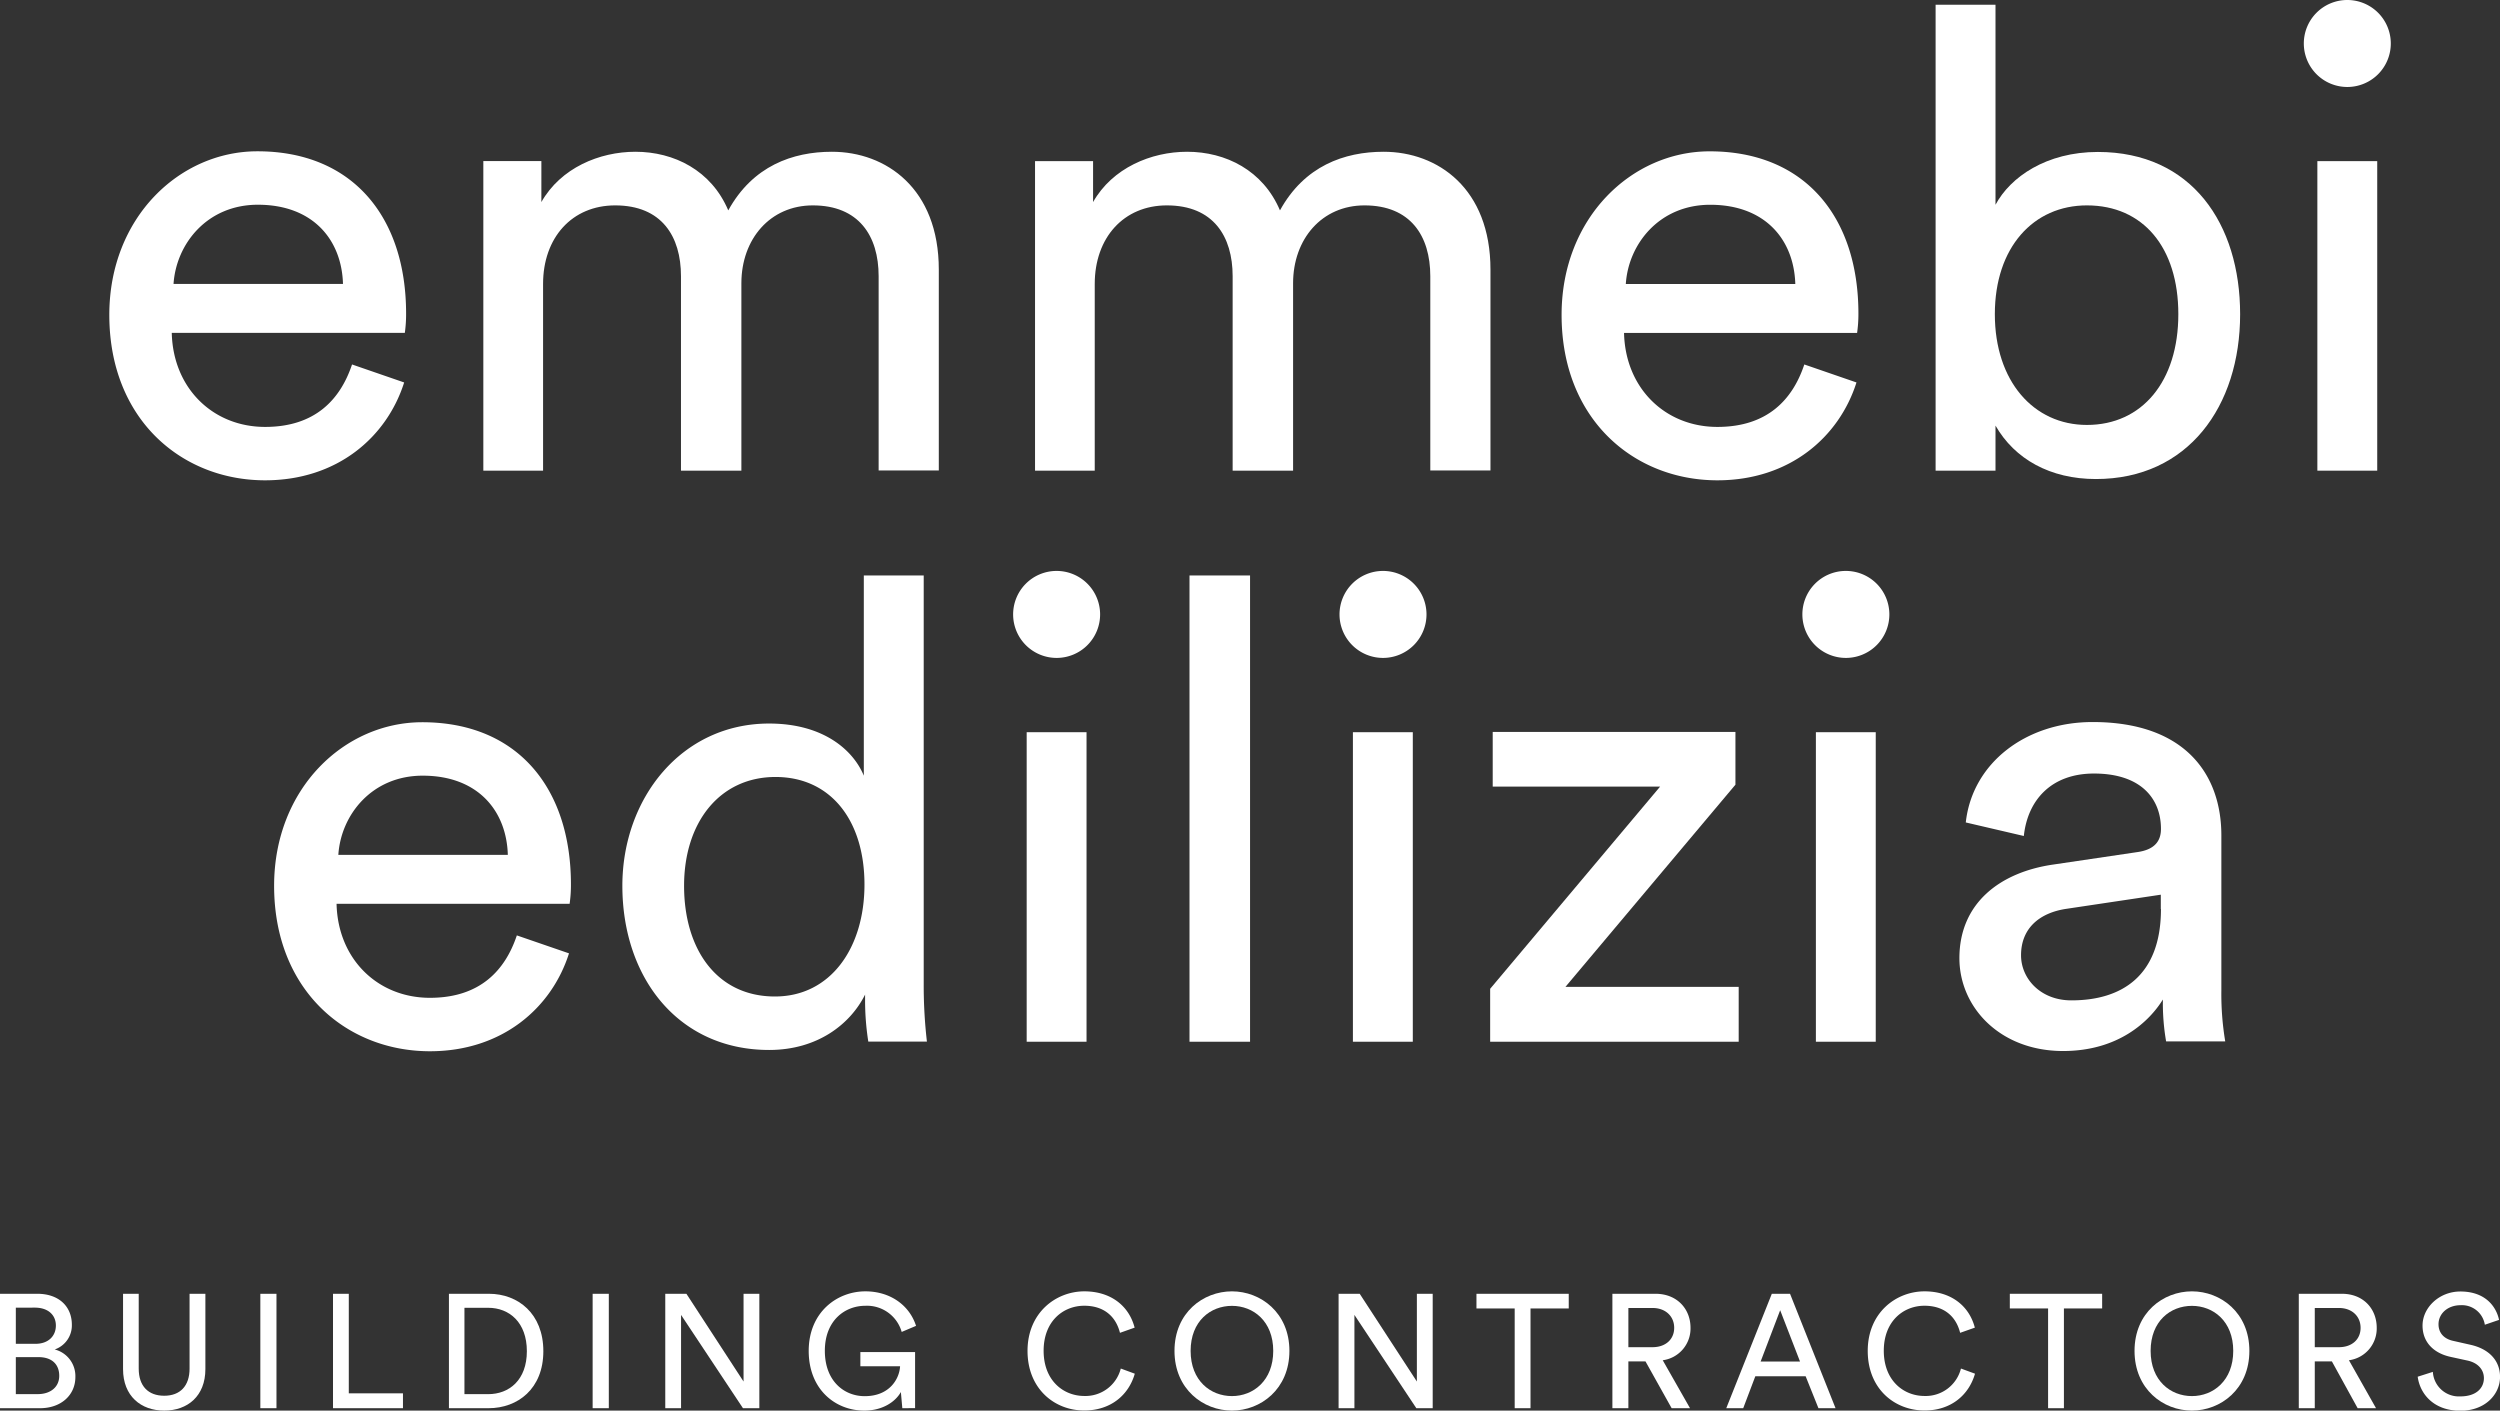
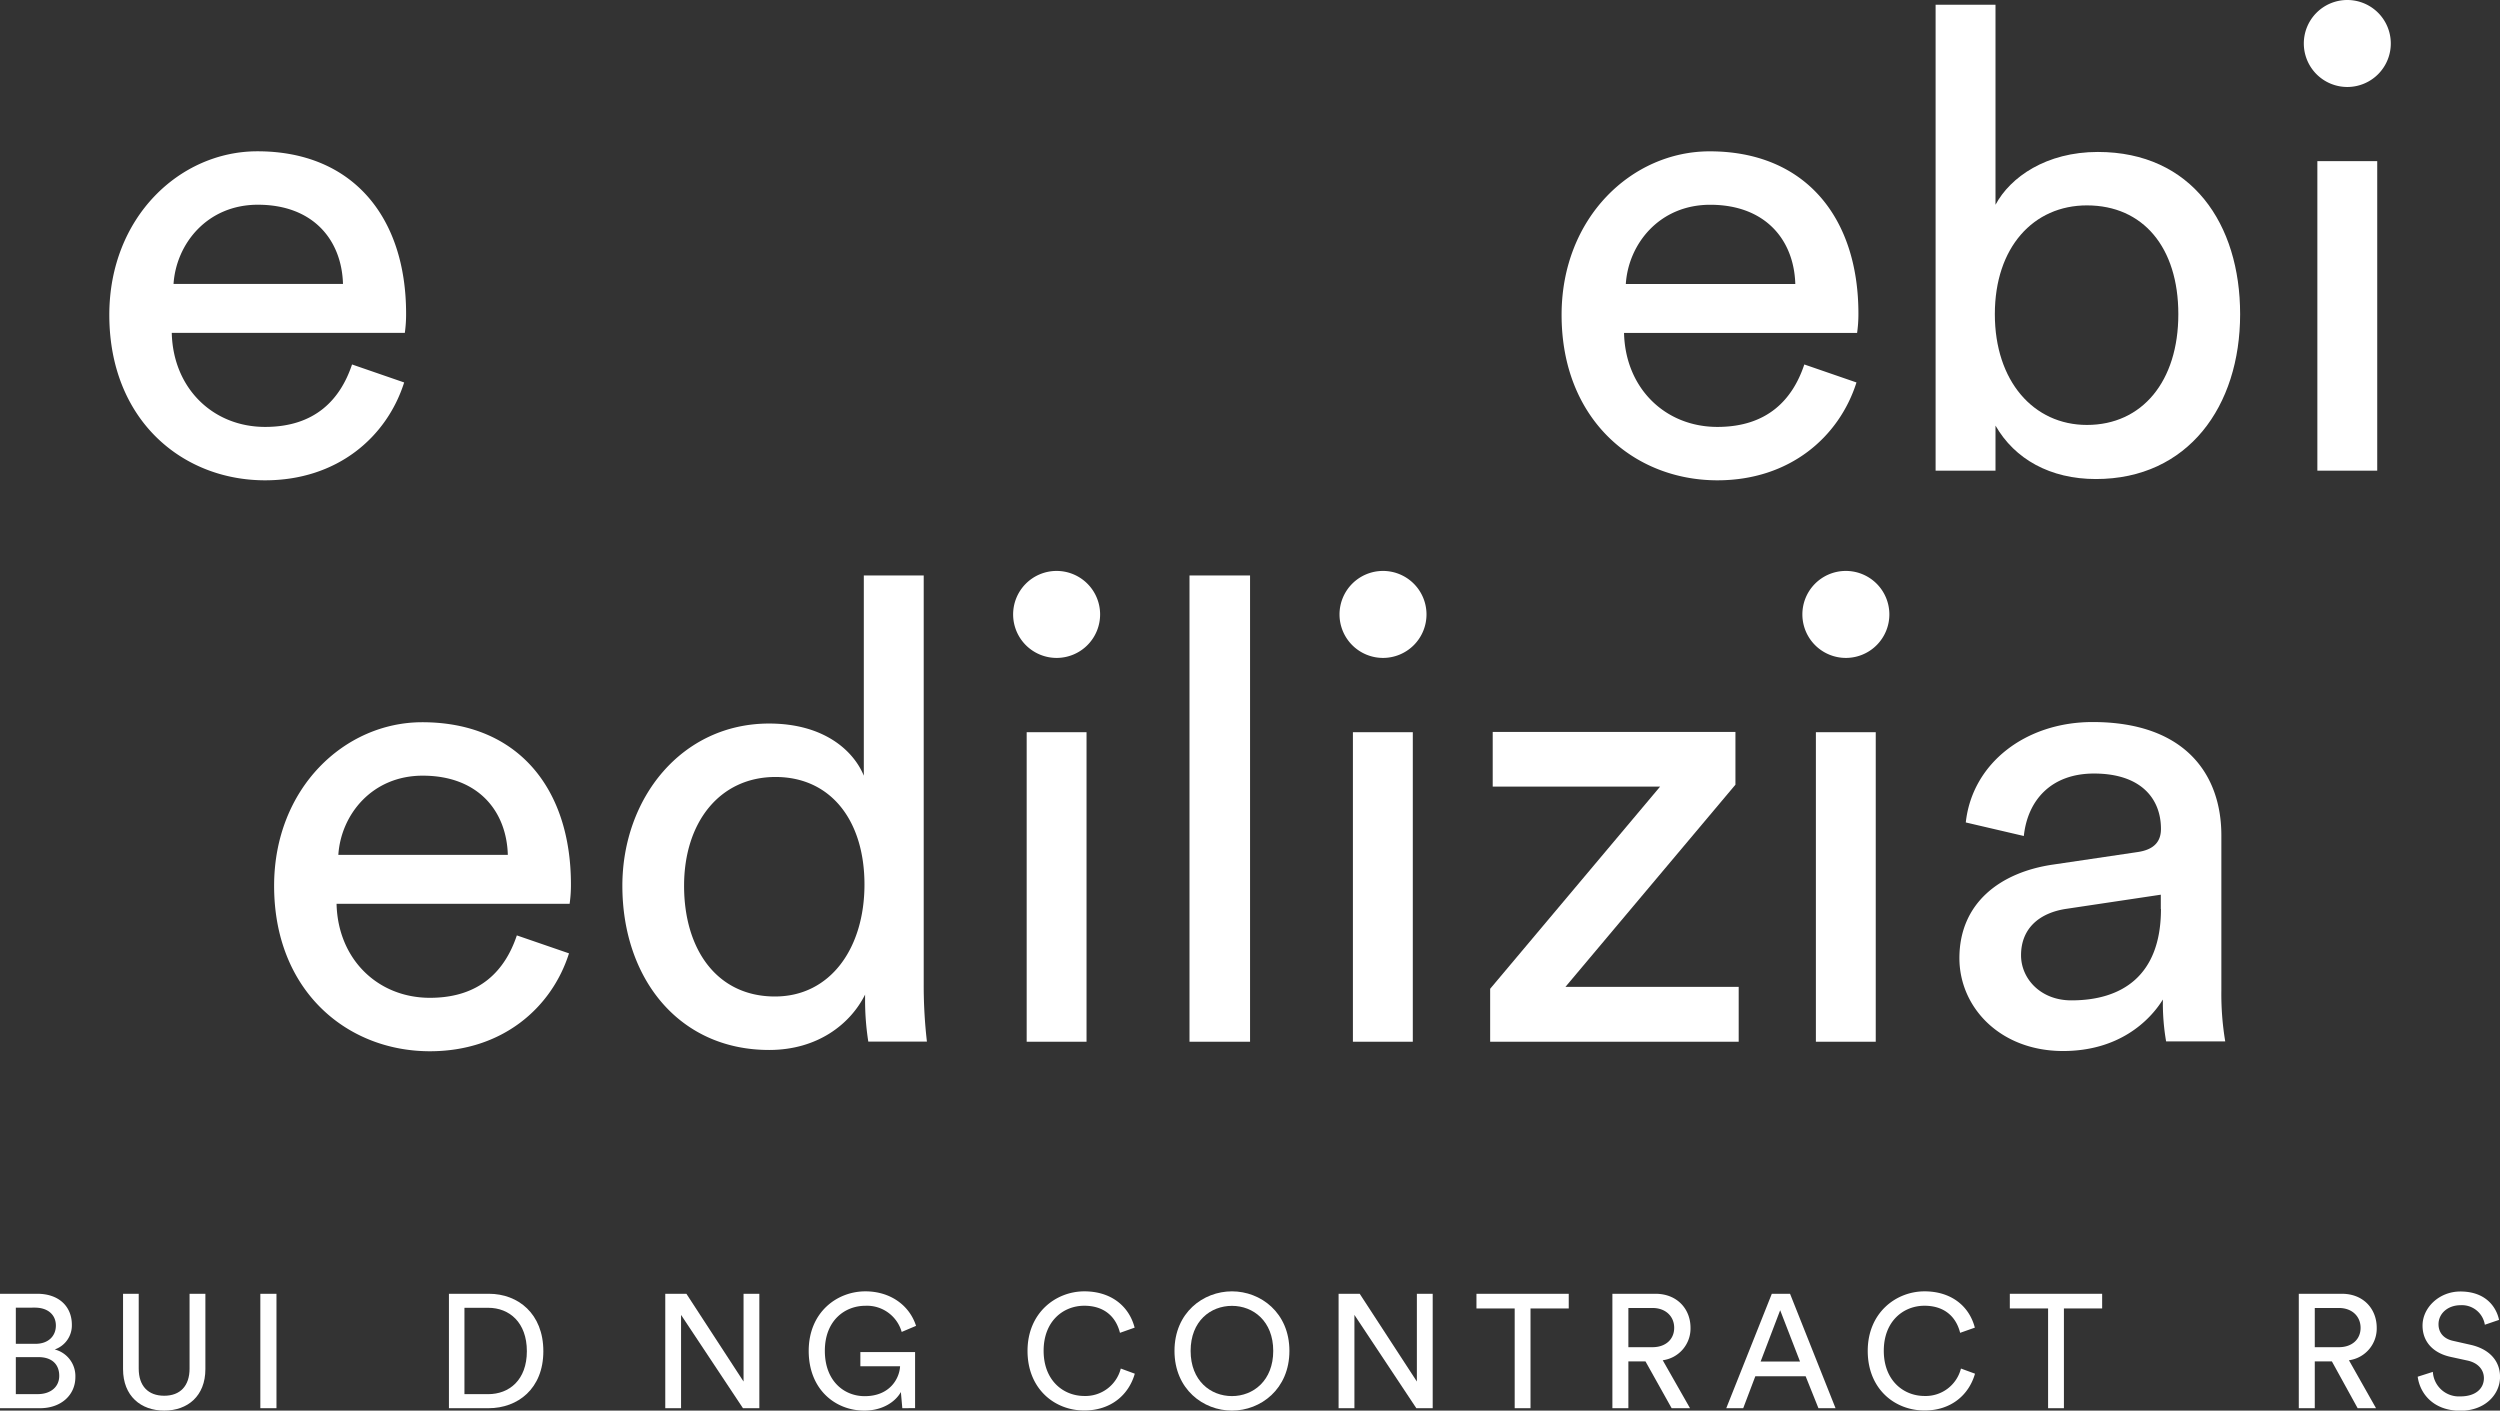
<svg xmlns="http://www.w3.org/2000/svg" id="Layer_1" data-name="Layer 1" viewBox="0 0 646.09 364.55">
  <rect x="0" y="0" width="646.09" height="364.55" fill="#333333" stroke="none" />
  <defs>
    <style>.cls-1{fill:#fff;}</style>
  </defs>
  <path class="cls-1" d="M131.81,266.62c-4.49,14.14-17.3,25.29-35.94,25.29-21.46,0-40.26-15.65-40.26-42.76,0-25.13,18.14-42.27,38.27-42.27,24.62,0,38.43,17,38.43,41.93a34.65,34.65,0,0,1-.33,5H71.75c.33,14.31,10.65,24.3,24.12,24.3,13,0,19.47-7.16,22.47-16.14ZM116,241.16c-.33-11.49-7.82-20.47-22-20.47-13.14,0-21.12,10.15-21.79,20.47Z" transform="translate(-27.36 -167.78)" />
-   <path class="cls-1" d="M152.27,289.41v-80h15V220c5-8.83,15-13,24.3-13,10,0,19.63,4.83,24,15.15,6.32-11.48,16.63-15.15,26.78-15.15,14,0,27.63,9.49,27.63,30.45v51.92H254.43V239.16c0-10.47-5.16-18.3-17-18.3-11,0-18.47,8.66-18.47,20.14v48.42H203.35V239.16c0-10.32-5-18.3-17-18.3-11.15,0-18.64,8.32-18.64,20.3v48.25Z" transform="translate(-27.36 -167.78)" />
-   <path class="cls-1" d="M294.85,289.42v-80h15V220c5-8.82,15-13,24.3-13,10,0,19.63,4.83,24,15.15,6.31-11.48,16.63-15.15,26.78-15.15,14,0,27.62,9.49,27.62,30.45v51.92H397V239.16c0-10.47-5.16-18.3-17-18.3-11,0-18.46,8.66-18.46,20.14v48.42H345.92V239.16c0-10.31-5-18.3-17-18.3-11.15,0-18.64,8.33-18.64,20.31v48.25Z" transform="translate(-27.36 -167.78)" />
  <path class="cls-1" d="M507.14,266.62c-4.49,14.14-17.3,25.29-35.94,25.29-21.47,0-40.27-15.64-40.27-42.76,0-25.12,18.14-42.26,38.27-42.26,24.63,0,38.44,17,38.44,41.93a34.49,34.49,0,0,1-.34,5H447.07c.33,14.31,10.65,24.29,24.13,24.29,13,0,19.47-7.15,22.46-16.14Zm-15.81-25.45c-.34-11.49-7.82-20.47-22-20.47-13.15,0-21.14,10.15-21.8,20.47Z" transform="translate(-27.36 -167.78)" />
  <path class="cls-1" d="M527.59,289.42V169h15.48V220.7c3.82-7.16,13.14-13.65,26.45-13.65,24.3,0,36.77,18.64,36.77,41.93,0,23.8-13.47,42.6-37.27,42.6-11.81,0-21-5.15-25.95-13.81v11.65Zm39.11-68.56c-13.82,0-23.8,10.82-23.8,28.12s10,28.62,23.8,28.62c14.3,0,23.62-11.31,23.62-28.62S581.17,220.86,566.7,220.86Z" transform="translate(-27.36 -167.78)" />
  <path class="cls-1" d="M633.9,167.78a11.24,11.24,0,1,1-11.15,11.32A11.23,11.23,0,0,1,633.9,167.78Zm-7.65,121.64v-80h15.47v80Z" transform="translate(-27.36 -167.78)" />
  <path class="cls-1" d="M174.41,414.16c-4.49,14.15-17.31,25.3-35.94,25.3-21.47,0-40.27-15.65-40.27-42.76,0-25.13,18.14-42.27,38.27-42.27,24.63,0,38.44,17,38.44,41.93a34.38,34.38,0,0,1-.34,5H114.34c.33,14.31,10.65,24.29,24.13,24.29,13,0,19.46-7.15,22.46-16.13ZM158.6,388.71c-.33-11.49-7.82-20.47-22-20.47-13.15,0-21.14,10.15-21.8,20.47Z" transform="translate(-27.36 -167.78)" />
  <path class="cls-1" d="M250.93,424.82c-3.82,7.65-12.31,14.31-24.79,14.31-23.46,0-37.94-18.65-37.94-42.43,0-22.63,15.31-41.94,37.94-41.93,14.15,0,21.8,7,24.46,13.48V316.5h15.48V422.16a126.21,126.21,0,0,0,.83,14.81H251.76a68.78,68.78,0,0,1-.83-10.82Zm-23.29.49c14.31,0,23.13-12.47,23.13-28.94s-8.65-27.79-23-27.79-23.62,11.64-23.62,28.12S212.66,425.31,227.64,425.31Z" transform="translate(-27.36 -167.78)" />
  <path class="cls-1" d="M300.34,315.33a11.24,11.24,0,1,1-11.15,11.32A11.23,11.23,0,0,1,300.34,315.33ZM292.69,437v-80h15.47v80Z" transform="translate(-27.36 -167.78)" />
  <path class="cls-1" d="M334.77,437V316.5h15.65V437Z" transform="translate(-27.36 -167.78)" />
  <path class="cls-1" d="M384.68,315.33a11.24,11.24,0,1,1-11.14,11.32A11.24,11.24,0,0,1,384.68,315.33ZM377,437v-80h15.48v80Z" transform="translate(-27.36 -167.78)" />
  <path class="cls-1" d="M412.47,437V423.32l43.92-52.25H413.13V356.93h62.73v13.64l-43.93,52.25H476.7V437Z" transform="translate(-27.36 -167.78)" />
  <path class="cls-1" d="M504.31,315.33a11.24,11.24,0,1,1-11.15,11.32A11.22,11.22,0,0,1,504.31,315.33ZM496.65,437v-80h15.47v80Z" transform="translate(-27.36 -167.78)" />
  <path class="cls-1" d="M558,391.21,579.67,388c4.83-.66,6.16-3.15,6.16-6,0-7.82-5.16-14.31-17.31-14.31-11,0-17.14,6.82-18.13,16.14l-15-3.5c1.67-15.31,15.47-25.95,32.78-25.95,24,0,33.27,13.64,33.27,29.28v40.1a74.19,74.19,0,0,0,1,13.15H587.16a58.08,58.08,0,0,1-.83-10.82c-3.5,5.66-11.49,13.31-25.79,13.31-16.31,0-26.8-11.31-26.8-24C533.74,401.19,544.23,393.2,558,391.21Zm27.79,11.48V399l-24.46,3.66c-6.66,1-11.66,4.83-11.66,12,0,6,5,11.65,13,11.65C575.51,426.32,585.83,420.16,585.83,402.69Z" transform="translate(-27.36 -167.78)" />
  <path class="cls-1" d="M37,502.14c5.63,0,8.93,3.33,8.93,8a6.57,6.57,0,0,1-4.43,6.39,7.1,7.1,0,0,1,5.34,7.13c0,4.67-3.71,8.05-9.13,8.05H27.36V502.14Zm-.46,12.93c3.3,0,5.26-2,5.26-4.72s-2-4.63-5.42-4.63H31.45v9.35Zm.59,13c3.29,0,5.54-1.84,5.54-4.72s-1.79-4.84-5.38-4.84H31.45v9.56Z" transform="translate(-27.36 -167.78)" />
  <path class="cls-1" d="M59.16,521.61V502.14h4.05v19.35c0,4.5,2.46,7,6.59,7s6.55-2.55,6.55-7V502.14h4.09v19.47c0,7-4.63,10.72-10.64,10.72S59.16,528.58,59.16,521.61Z" transform="translate(-27.36 -167.78)" />
  <path class="cls-1" d="M94.64,531.71V502.14h4.17v29.57Z" transform="translate(-27.36 -167.78)" />
-   <path class="cls-1" d="M113.42,531.71V502.14h4.08v25.73h14v3.84Z" transform="translate(-27.36 -167.78)" />
  <path class="cls-1" d="M143.38,531.71V502.14h10.35c7.5,0,14.05,5.12,14.05,14.84s-6.63,14.73-14.14,14.73Zm10.14-3.63c5.46,0,10-3.68,10-11.1s-4.5-11.22-10-11.22h-6.13v22.32Z" transform="translate(-27.36 -167.78)" />
-   <path class="cls-1" d="M180.52,531.71V502.14h4.18v29.57Z" transform="translate(-27.36 -167.78)" />
  <path class="cls-1" d="M219.37,531.71l-16-24.11v24.11h-4.08V502.14h5.46l14.77,22.68V502.14h4.08v29.57Z" transform="translate(-27.36 -167.78)" />
  <path class="cls-1" d="M260.55,531.71l-.37-4.18c-1.3,2.34-4.51,4.8-9.47,4.8-7.42,0-14.35-5.42-14.35-15.43s7.34-15.39,14.64-15.39c6.42,0,11.39,3.58,13.1,8.92L260.39,512a9.33,9.33,0,0,0-9.39-6.76c-5.29,0-10.47,3.8-10.47,11.64s5,11.72,10.3,11.72c6.59,0,9-4.68,9.14-7.72H249.71v-3.67h14.14v14.48Z" transform="translate(-27.36 -167.78)" />
  <path class="cls-1" d="M292.91,516.9c0-9.88,7.34-15.39,14.68-15.39,6.76,0,11.51,3.67,13,9.38l-3.79,1.34c-1.13-4.47-4.38-7-9.22-7-5.38,0-10.51,3.92-10.51,11.64s5.13,11.68,10.51,11.68a9.42,9.42,0,0,0,9.43-7.09l3.62,1.33c-1.58,5.55-6.25,9.51-13.05,9.51C300,532.33,292.91,526.79,292.91,516.9Z" transform="translate(-27.36 -167.78)" />
  <path class="cls-1" d="M345.74,501.51c7.42,0,14.85,5.51,14.85,15.39s-7.43,15.43-14.85,15.43-14.85-5.54-14.85-15.43S338.31,501.51,345.74,501.51Zm0,27.07c5.51,0,10.67-4,10.67-11.68s-5.16-11.64-10.67-11.64-10.68,3.92-10.68,11.64S340.23,528.58,345.74,528.58Z" transform="translate(-27.36 -167.78)" />
  <path class="cls-1" d="M393.39,531.71l-16-24.11v24.11h-4.09V502.14h5.46l14.77,22.68V502.14h4.09v29.57Z" transform="translate(-27.36 -167.78)" />
  <path class="cls-1" d="M422.9,505.93v25.78h-4.09V505.93h-9.88v-3.79h23.85v3.79Z" transform="translate(-27.36 -167.78)" />
  <path class="cls-1" d="M452.61,519.61h-4.42v12.1h-4.13V502.14H455.2c5.58,0,9.05,3.92,9.05,8.79a8.28,8.28,0,0,1-7.18,8.39l7.05,12.39h-4.75Zm1.83-3.67c3.34,0,5.59-2,5.59-5s-2.25-5.13-5.59-5.13h-6.25v10.14Z" transform="translate(-27.36 -167.78)" />
  <path class="cls-1" d="M494,523.45H481l-3.13,8.26h-4.38l11.77-29.57h4.71l11.76,29.57h-4.42Zm-11.63-3.8h10.18l-5.13-13.26Z" transform="translate(-27.36 -167.78)" />
  <path class="cls-1" d="M510.05,516.9c0-9.88,7.33-15.39,14.68-15.39,6.75,0,11.51,3.67,13,9.38l-3.8,1.34c-1.12-4.47-4.38-7-9.21-7-5.38,0-10.52,3.92-10.52,11.64s5.14,11.68,10.52,11.68a9.4,9.4,0,0,0,9.42-7.09l3.63,1.33c-1.58,5.55-6.25,9.51-13,9.51C517.09,532.33,510.05,526.79,510.05,516.9Z" transform="translate(-27.36 -167.78)" />
  <path class="cls-1" d="M560.75,505.93v25.78h-4.09V505.93h-9.89v-3.79h23.86v3.79Z" transform="translate(-27.36 -167.78)" />
-   <path class="cls-1" d="M593.83,501.51c7.43,0,14.85,5.51,14.85,15.39s-7.42,15.43-14.85,15.43S579,526.79,579,516.9,586.41,501.51,593.83,501.51Zm0,27.07c5.52,0,10.68-4,10.68-11.68s-5.16-11.64-10.68-11.64-10.67,3.92-10.67,11.64S588.33,528.58,593.83,528.58Z" transform="translate(-27.36 -167.78)" />
  <path class="cls-1" d="M630,519.61h-4.42v12.1h-4.13V502.14h11.14c5.58,0,9,3.92,9,8.79a8.28,8.28,0,0,1-7.18,8.39l7,12.39h-4.75Zm1.83-3.67c3.34,0,5.59-2,5.59-5s-2.25-5.13-5.59-5.13h-6.25v10.14Z" transform="translate(-27.36 -167.78)" />
  <path class="cls-1" d="M669.53,510.14a6,6,0,0,0-6.25-5.05c-3.34,0-5.72,2.17-5.72,4.92,0,2.13,1.29,3.76,3.8,4.3l4.42,1c4.93,1.09,7.68,4.17,7.68,8.3,0,4.59-3.93,8.76-10.22,8.76-7.14,0-10.51-4.58-11.06-8.8l3.92-1.25a6.73,6.73,0,0,0,7.1,6.34c4.08,0,6.09-2.13,6.09-4.72,0-2.12-1.47-4-4.42-4.58l-4.22-.92c-4.21-.92-7.22-3.67-7.22-8.09,0-4.63,4.3-8.8,9.77-8.8,6.67,0,9.34,4.13,10,7.34Z" transform="translate(-27.36 -167.78)" />
</svg>